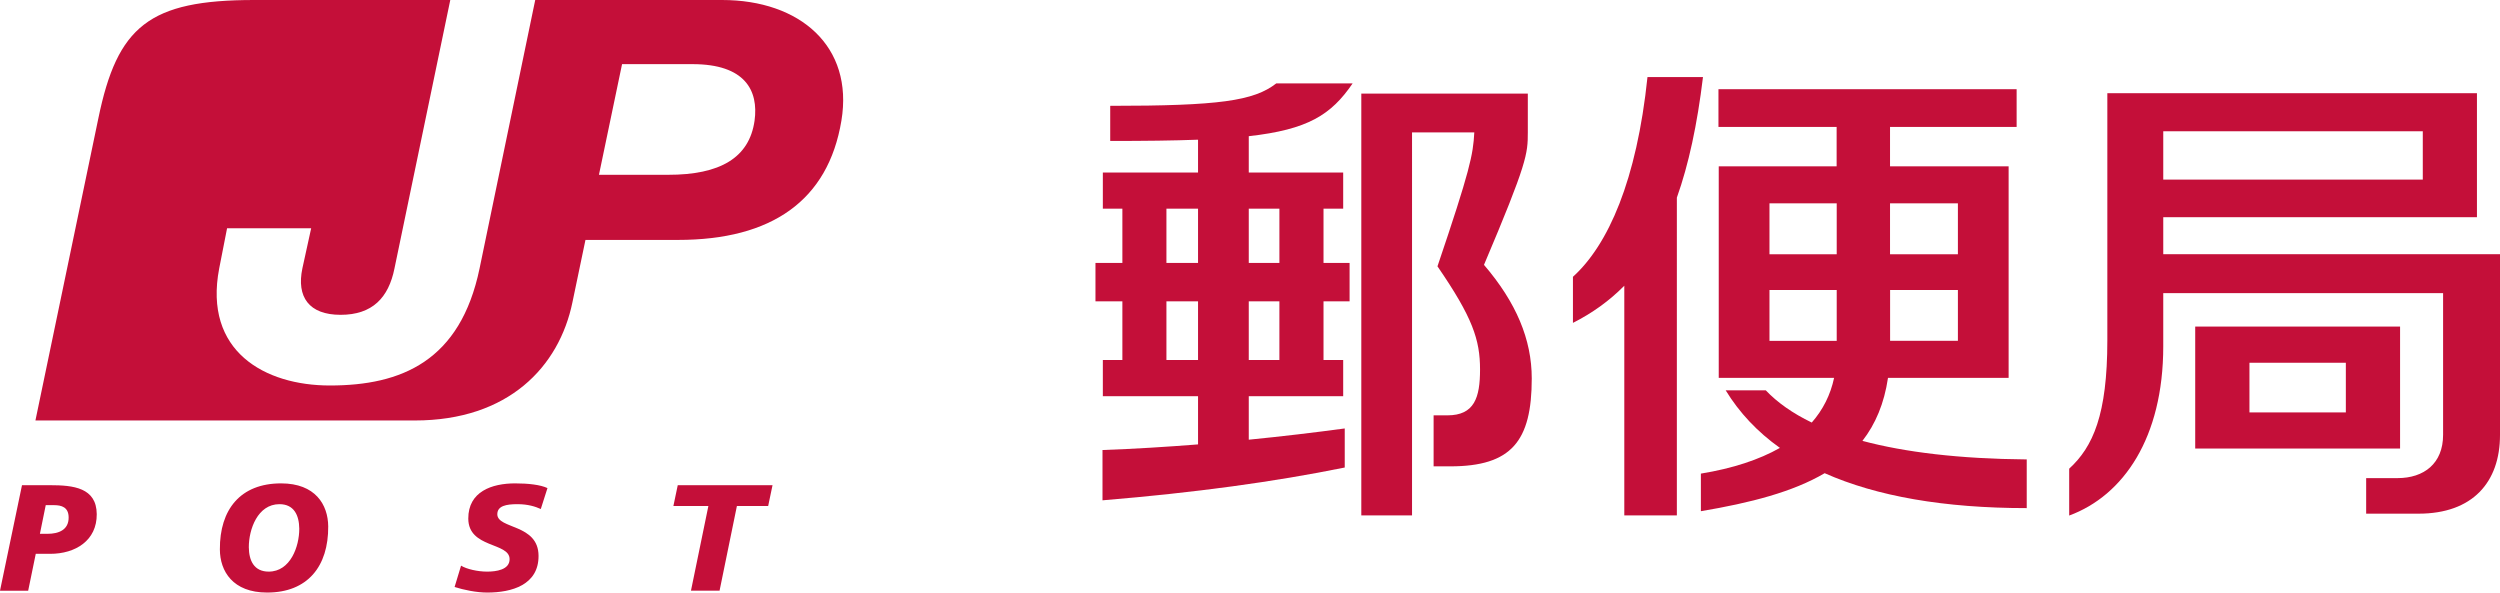
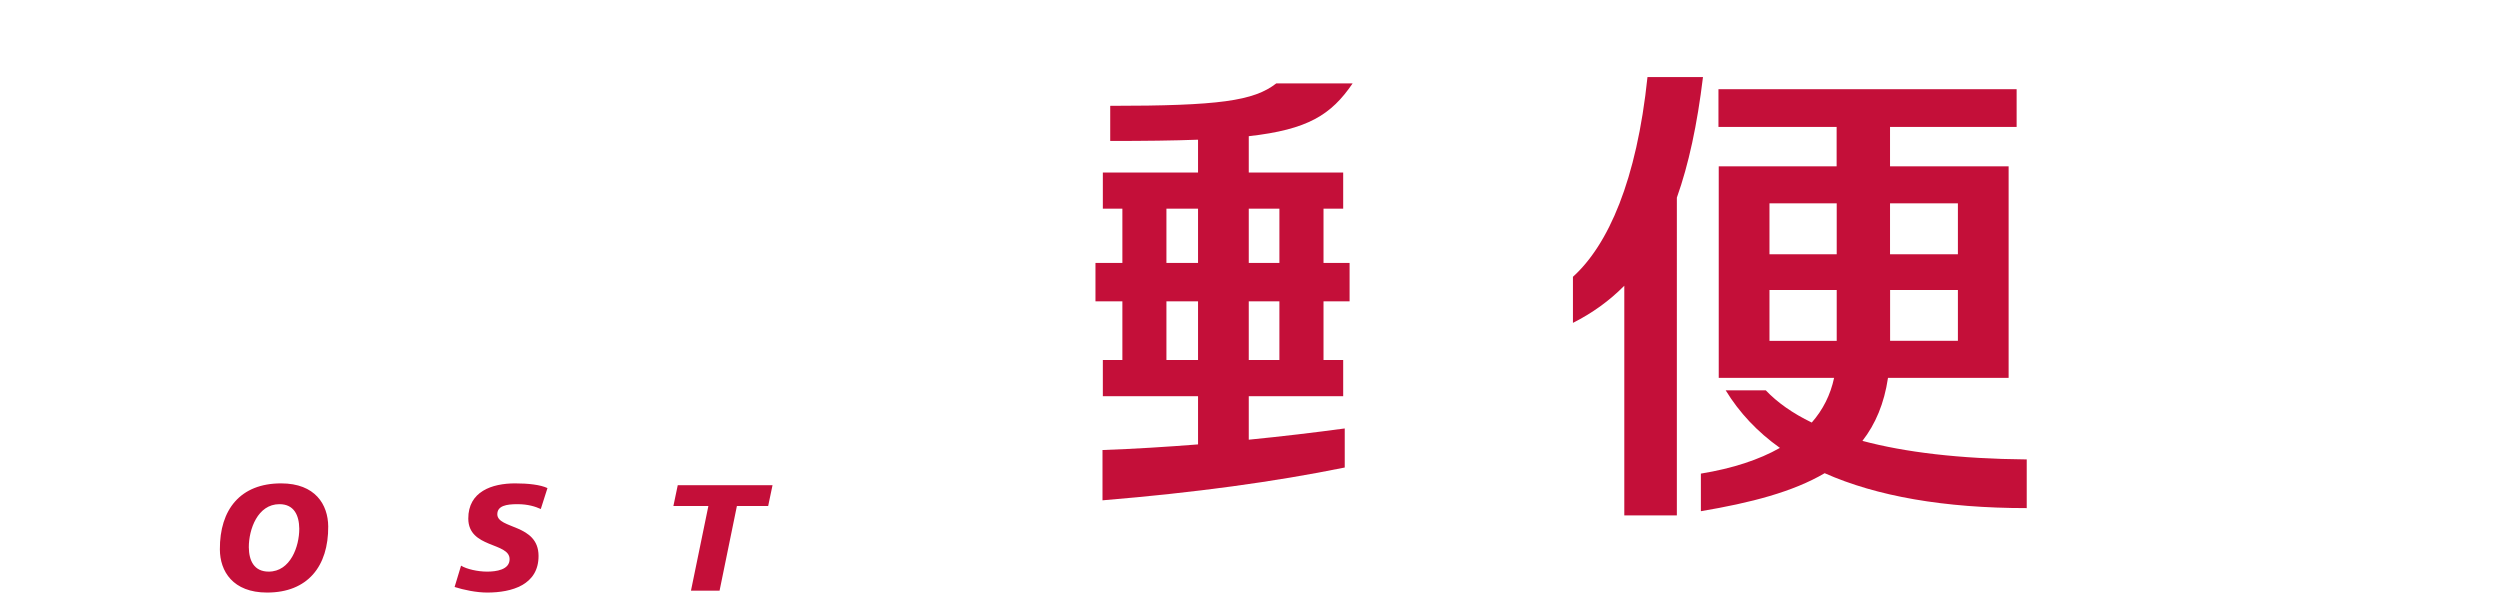
<svg xmlns="http://www.w3.org/2000/svg" xmlns:ns1="http://ns.adobe.com/AdobeIllustrator/10.0/" ns1:viewOrigin="74.0981 472.2139" ns1:rulerOrigin="0 0" ns1:pageBounds="0 840 592 0" width="444.804" height="105.428" viewBox="0 0 444.804 105.428" overflow="visible" enable-background="new 0 0 444.804 105.428" xml:space="preserve">
  <g id="レイヤー_1" ns1:layer="yes" ns1:dimmedPercent="50" ns1:rgbTrio="#4F008000FFFF">
    <g id="layer1" ns1:knockout="Off">
      <g id="g3527" ns1:knockout="Off">
-         <path ns1:knockout="Off" fill="#C40F39" d="M384.89,23.353h46.176v8.601H384.89V23.353z M384.89,45.228v-6.587h55.813V16.578      h-65.762v44c0,13.212-2.551,18.925-6.787,22.813v8.337c9.662-3.563,16.736-13.85,16.736-30.1v-9.476h49.789v25.226      c0,5.075-3.389,7.688-8.102,7.688h-5.586v6.325h9.336c9.602,0,14.477-5.601,14.477-14V45.228H384.89z" />
-         <path ns1:knockout="Off" fill="#C40F39" d="M417.376,73.378h-17.15v-8.837h17.15V73.378z M427.025,58.104h-36.449v21.7h36.449      V58.104z" />
        <path id="path3051" ns1:knockout="Off" fill="#C40F39" d="M302.998,13.711h-9.875c-1.912,18.375-6.986,29.862-13.262,35.537v8.2      c3.449-1.75,6.488-3.925,9.137-6.612v40.862h9.352V35.161C300.449,29.261,301.974,22.186,302.998,13.711z" />
        <path ns1:knockout="Off" fill="#C40F39" d="M314.828,51.593h11.963v9.05h-11.963V51.593z M314.828,36.181h11.963v9.063h-11.963      V36.181z M336.277,36.181h12.076v9.063h-12.076V36.181z M348.353,60.63h-12.063v-9.037h12.063V60.63z M360.603,81.742      c-11.977-0.1-21.65-1.274-29.238-3.3c2.324-2.987,3.875-6.649,4.551-11.212h21.461V29.593h-21.1V22.58h22.525v-6.712h-53.051      v6.712h21.025v7.013h-20.975V67.23h20.525c-0.639,3.013-1.975,5.675-3.975,7.95c-3.426-1.65-6.139-3.588-8.176-5.726h-7.137      c2.424,3.963,5.637,7.388,9.648,10.237c-3.699,2.101-8.398,3.65-14.063,4.575v6.688c8.889-1.5,16.375-3.438,22.025-6.763      c9.264,4.113,21.275,6.213,35.951,6.213V81.742z" />
        <path ns1:knockout="Off" fill="#C40F39" d="M222.183,37.131h5.45v9.649h-5.45V37.131z M227.632,64.056h-5.45V53.618h5.45V64.056z       M213.157,64.056h-5.625V53.618h5.625V64.056z M207.532,37.131h5.625v9.649h-5.625V37.131z M240.658,14.843H227.07      c-4.025,3.125-10.175,3.987-29.538,3.987v6.25c6.112,0,11.25-0.063,15.625-0.225v5.838H196.22v6.438h3.476v9.649h-4.788v6.838      h4.788v10.438h-3.476v6.438h16.938v8.575c-5.6,0.438-11.3,0.8-17,1v8.949c16.563-1.375,30.6-3.3,43.1-5.837v-6.95      c-5.375,0.725-11.125,1.412-17.075,2v-7.737h16.799v-6.438h-3.5V53.618h4.639V46.78h-4.639v-9.649h3.5v-6.438h-16.799V24.23      C232.72,23.056,236.857,20.418,240.658,14.843z" />
-         <path id="path3066" ns1:knockout="Off" fill="#C40F39" d="M264.033,47.124c7.699-18.163,7.799-19.75,7.799-23.563v-6.913h-29.625      v75.05h9.025V23.562h11.076c-0.201,3.975-0.775,6.762-6.551,23.824c6.238,9.075,7.574,13.051,7.574,18.351      c0,5.013-1,8.162-5.813,8.162h-2.449v9.075h2.963c10.912,0,14.5-4.5,14.5-15.638C272.533,60.386,269.757,53.799,264.033,47.124z      " />
      </g>
      <g id="g3509" ns1:knockout="Off">
-         <path ns1:knockout="Off" fill="#C40F39" d="M134.253,21.475c-0.938,6.625-6.163,9.638-15.4,9.625h-12.287l4.112-19.688h12.537      C132.565,11.412,134.99,16.1,134.253,21.475z M128.465,0H95.228l-9.9,47.75C81.903,64.263,71.403,68.588,58.69,68.588      c-11.55,0-22.525-6.063-19.688-20.838c0.625-3.2,0.862-4.412,1.4-7.138h14.962c-0.3,1.425-0.85,3.813-1.563,7.138      c-1.063,5.063,1.15,8.263,6.8,8.263c5.638,0,8.538-3.025,9.587-8.263L80.115,0H45.228c-18.712,0-24.35,4.675-27.725,21.037      l-11.2,53.775h67.513c16.637,0,25.675-9.55,28.037-21.05c2.3-11.075,2.313-11.075,2.313-11.075h16.463      c16.675,0,26.712-7,29.075-21.213C151.902,8.237,142.328,0,128.465,0z" />
-         <path ns1:knockout="Off" fill="#C40F39" d="M7.1,94.977h1.35c1.975,0,3.788-0.688,3.763-2.925c-0.013-1.813-1.263-2.175-2.6-2.175      H8.138L7.1,94.977z M3.913,86.327h5c4.113,0,8.263,0.425,8.3,5.149c0.037,4.688-3.775,7.063-8.288,7.063H6.363l-1.35,6.563H0      L3.913,86.327z" />
        <path ns1:knockout="Off" fill="#C40F39" d="M49.721,89.703c-3.888,0-5.462,4.5-5.45,7.675c0.025,2.362,0.925,4.325,3.538,4.325      c3.875,0,5.45-4.488,5.438-7.638C53.221,91.69,52.321,89.703,49.721,89.703z M47.521,105.428c-6.112,0-8.387-3.813-8.4-7.662      c-0.05-7.113,3.65-11.763,10.888-11.763c6.1,0,8.35,3.787,8.387,7.649C58.446,100.766,54.734,105.428,47.521,105.428z" />
        <path id="path3153" ns1:knockout="Off" fill="#C40F39" d="M96.219,90.565c-0.963-0.438-2.288-0.862-4.15-0.862      c-1.975,0-3.587,0.287-3.587,1.8c0.025,2.662,7.313,1.675,7.337,7.388c0.025,5.175-4.762,6.537-9.125,6.537      c-1.95,0-4.175-0.475-5.813-0.987l1.15-3.8c1,0.625,2.987,1.063,4.637,1.063c1.563,0,4.013-0.301,4-2.226      c-0.012-3.024-7.325-1.899-7.35-7.2c-0.025-4.824,4.213-6.274,8.325-6.274c2.325,0,4.487,0.237,5.763,0.837L96.219,90.565z" />
        <path id="path3158" ns1:knockout="Off" fill="#C40F39" d="M126.038,90.023h-6.225l0.775-3.7h16.862l-0.775,3.7h-5.563      l-3.087,15.074h-5.088L126.038,90.023z" />
      </g>
    </g>
  </g>
</svg>